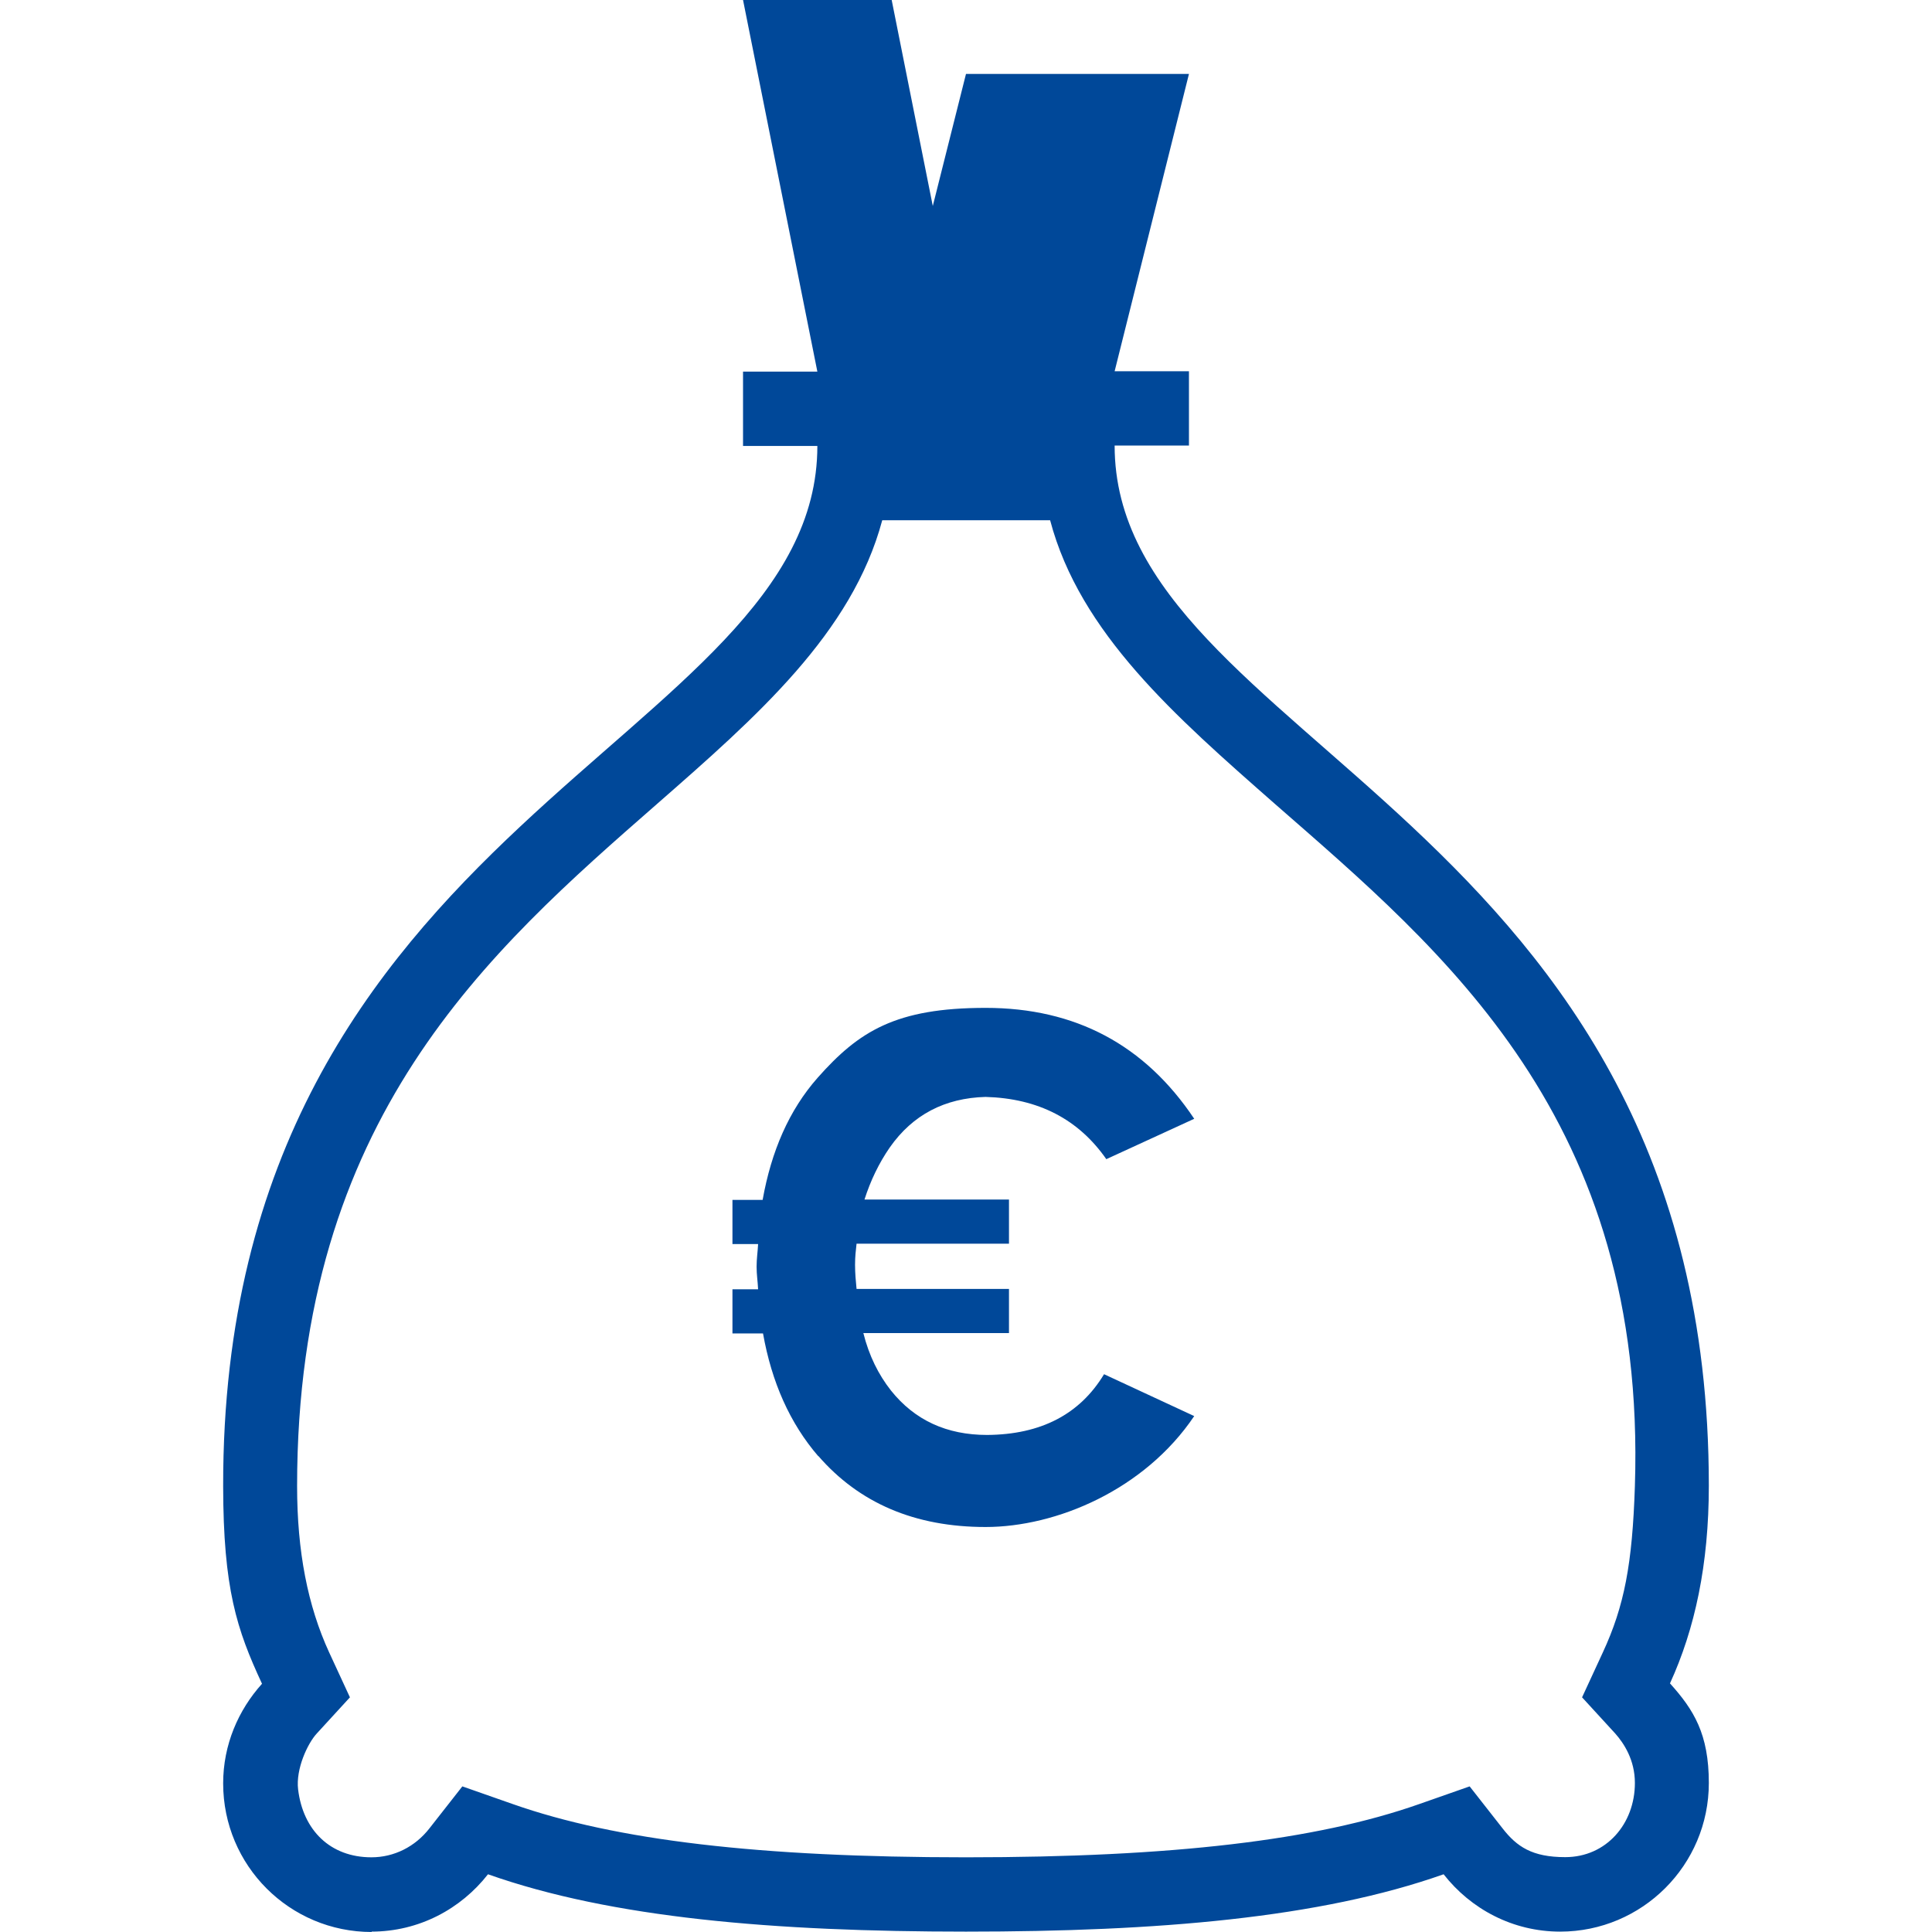
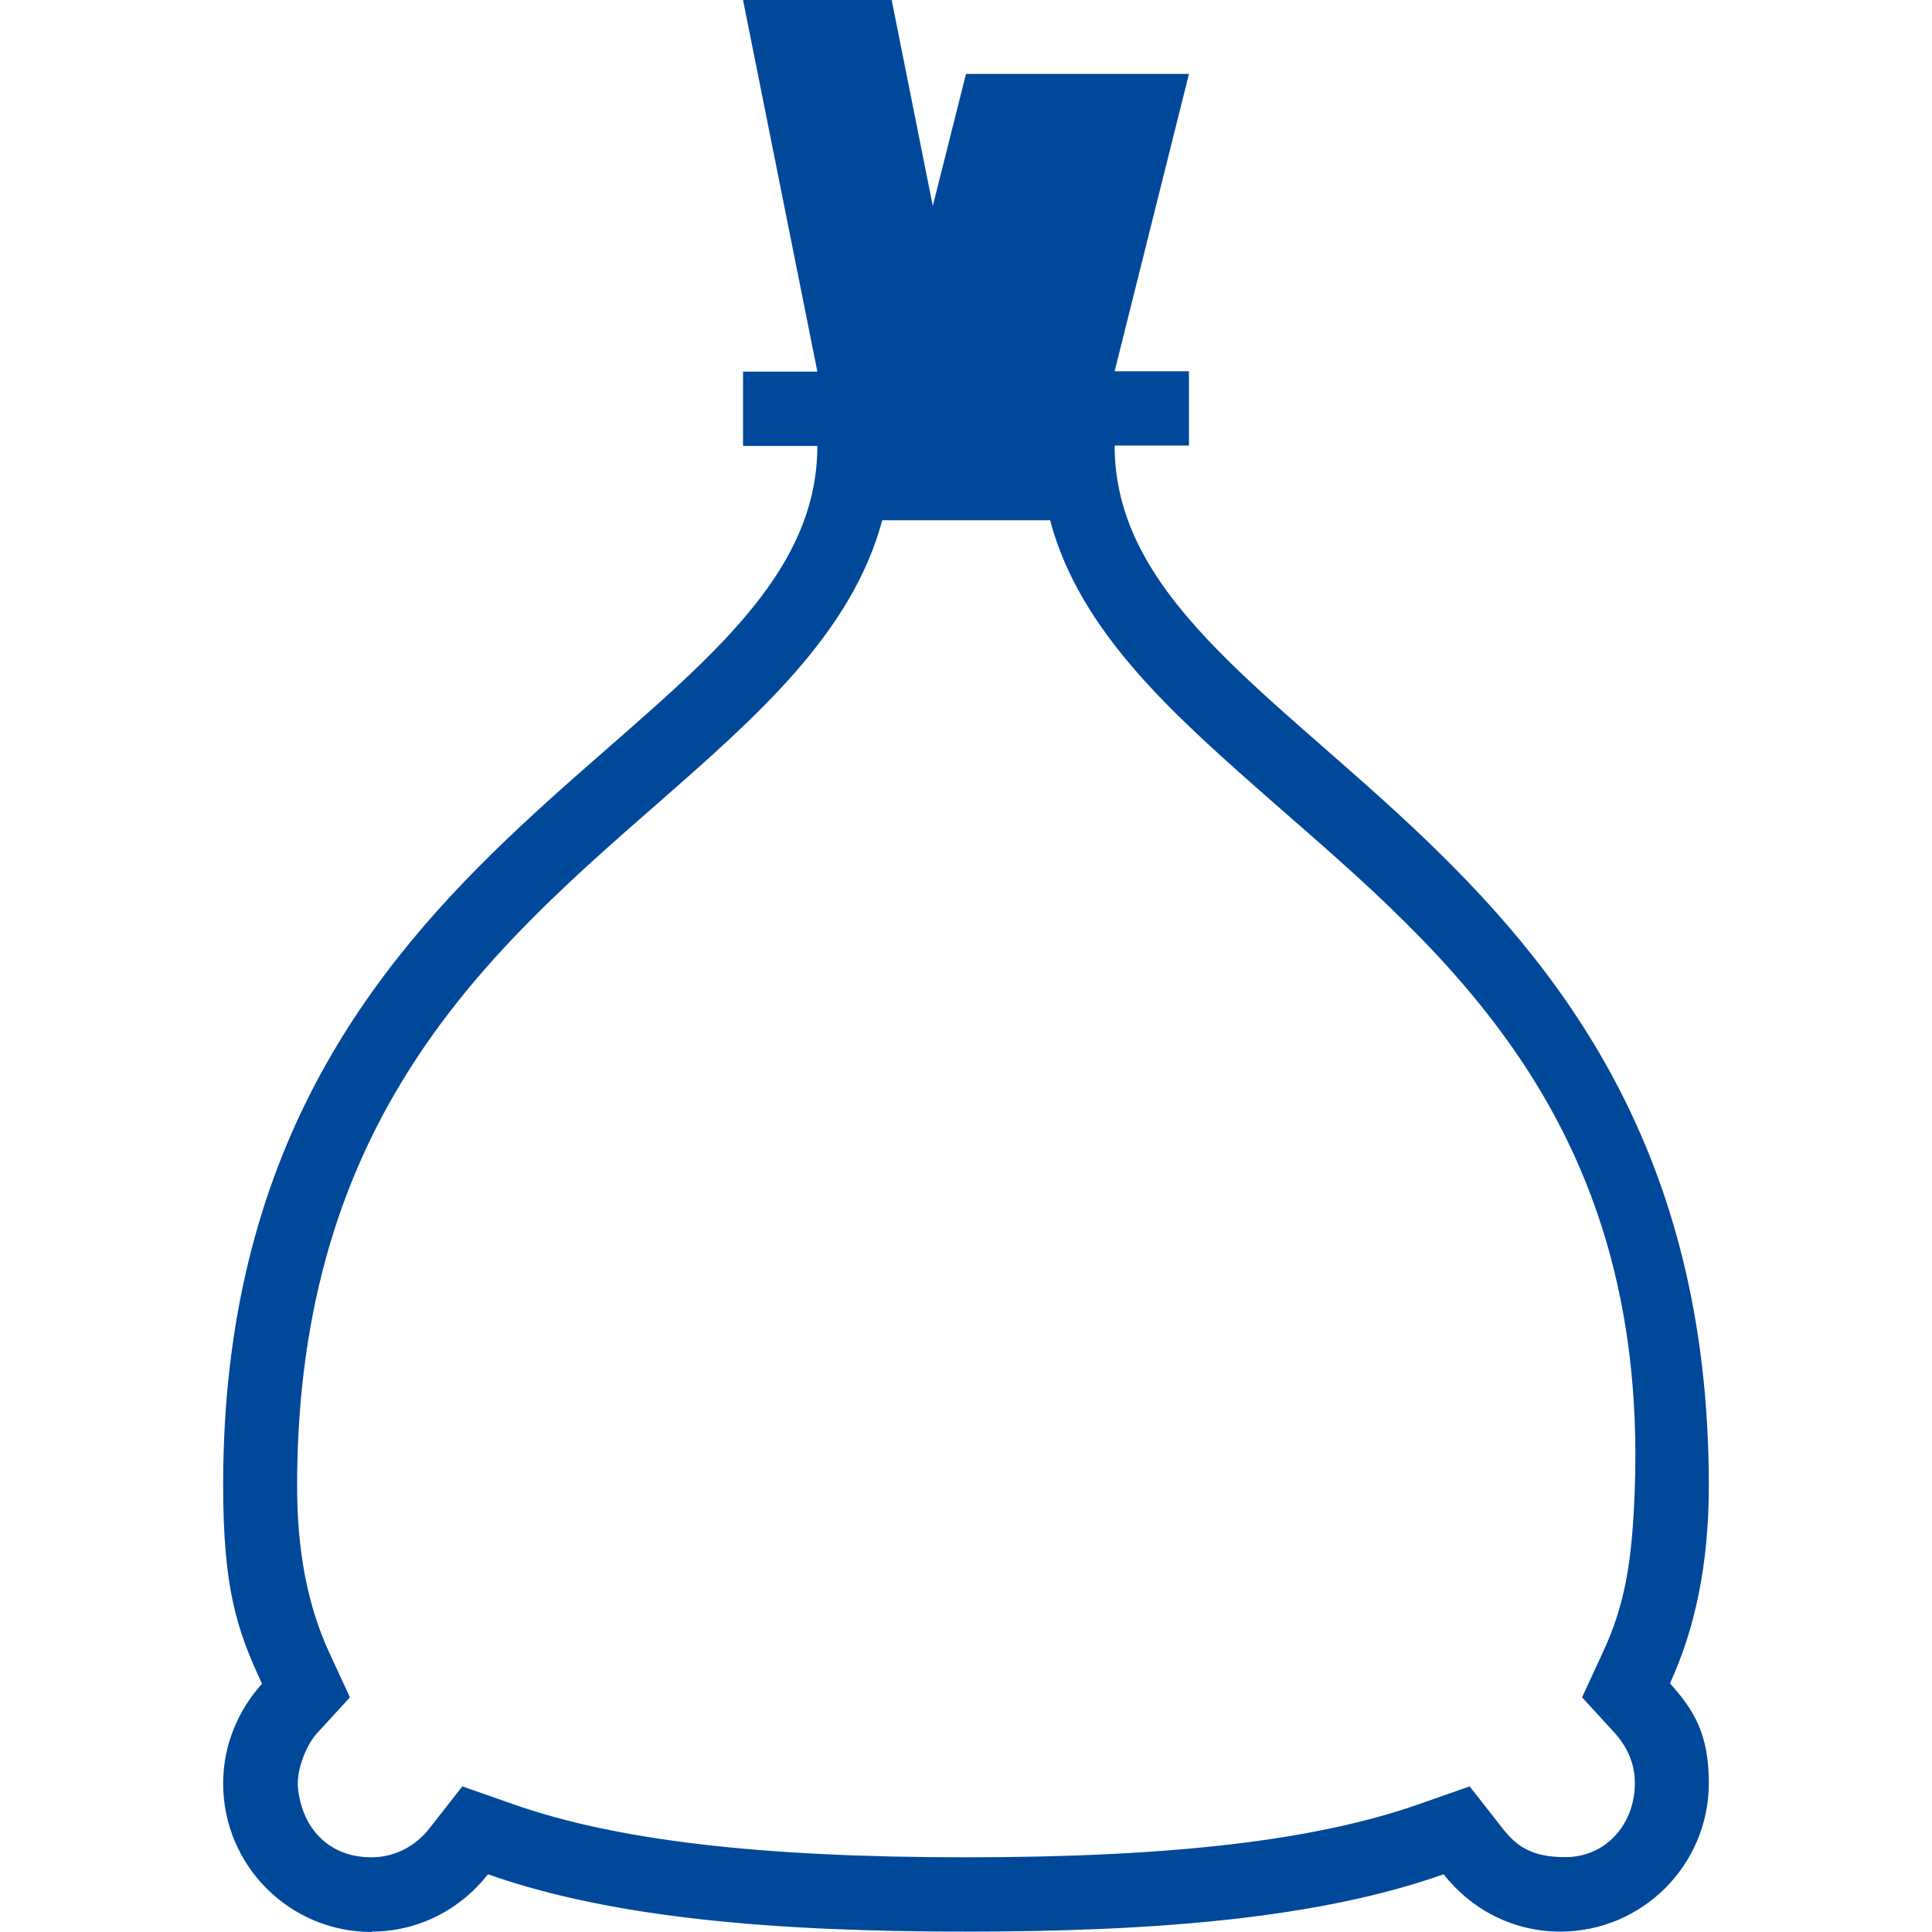
<svg xmlns="http://www.w3.org/2000/svg" id="Umsatz" version="1.1" viewBox="0 0 283.465 283.465">
  <path d="M48.296,242.448c-3.155-6.864-4.705-14.835-4.705-24.411,0-53.914,28.064-78.436,52.807-100.079,14.669-12.842,28.618-25.075,33.046-41.626h24.632c4.373,16.551,18.377,28.784,32.991,41.626,24.743,21.643,54.557,46.193,52.807,100.079-.372,11.454-1.55,17.602-4.705,24.411l-3.044,6.587,4.871,5.314c1.273,1.439,2.878,3.875,2.878,7.251,0,5.978-4.186,10.881-10.219,10.881-4.846,0-7.106-1.526-9.21-4.238l-4.816-6.144-7.417,2.602c-15.111,5.314-36.201,7.805-66.479,7.805s-51.368-2.491-66.479-7.805l-7.417-2.602-4.816,6.144c-2.103,2.712-5.203,4.262-8.524,4.262-6.034,0-10.032-3.964-10.757-9.954-.365-3.013,1.402-6.763,2.731-8.202l4.871-5.314-3.044-6.587h-.002ZM54.495,283.409c6.975,0,13.119-3.321,17.104-8.414,18.156,6.421,42.013,8.414,70.133,8.414s51.921-1.993,70.077-8.414c3.985,5.093,10.13,8.414,17.104,8.414,12.012,0,21.808-9.742,21.809-21.809,0-7.2-2.214-10.739-5.701-14.613,3.653-7.971,5.701-17.436,5.701-29.005,0-98.086-87.182-108.991-87.182-152.609h10.905v-10.905h-10.905l10.905-43.618h-32.714l-4.871,19.374L130.828,0h-21.809l10.905,54.523h-10.905v10.905h10.905c0,43.618-87.307,54.523-87.182,152.609.019,15.067,1.993,21.034,5.701,29.005-3.487,3.875-5.701,8.967-5.701,14.613,0,12.067,9.742,21.809,21.809,21.809" fill="#004899" stroke-width="0" />
-   <path d="M120.03,213.581c6.034,6.975,14.226,10.462,24.577,10.462s23.304-5.425,30.61-16.274l-13.229-6.144c-3.543,5.867-9.244,8.857-17.16,8.912-5.923,0-10.628-2.159-14.115-6.532-1.827-2.325-3.21-5.093-4.041-8.414h21.366v-6.476h-22.363c-.111-1.162-.221-2.269-.221-3.543s.111-2.048.221-3.1h22.363v-6.476h-21.2c.886-2.768,2.103-5.314,3.709-7.639,3.377-4.816,8.082-7.251,14.06-7.417,7.749.221,13.617,3.266,17.713,9.133l12.897-5.923c-7.251-10.849-17.436-16.274-30.61-16.274s-18.599,3.432-24.632,10.24c-4.207,4.76-6.808,10.794-8.082,17.934h-4.428v6.476h3.764c-.055,1.107-.221,2.159-.221,3.321s.166,2.159.221,3.321h-3.764v6.476h4.484c1.273,7.141,3.93,13.174,8.137,18.045" fill="#004899" stroke-width="0" />
</svg>